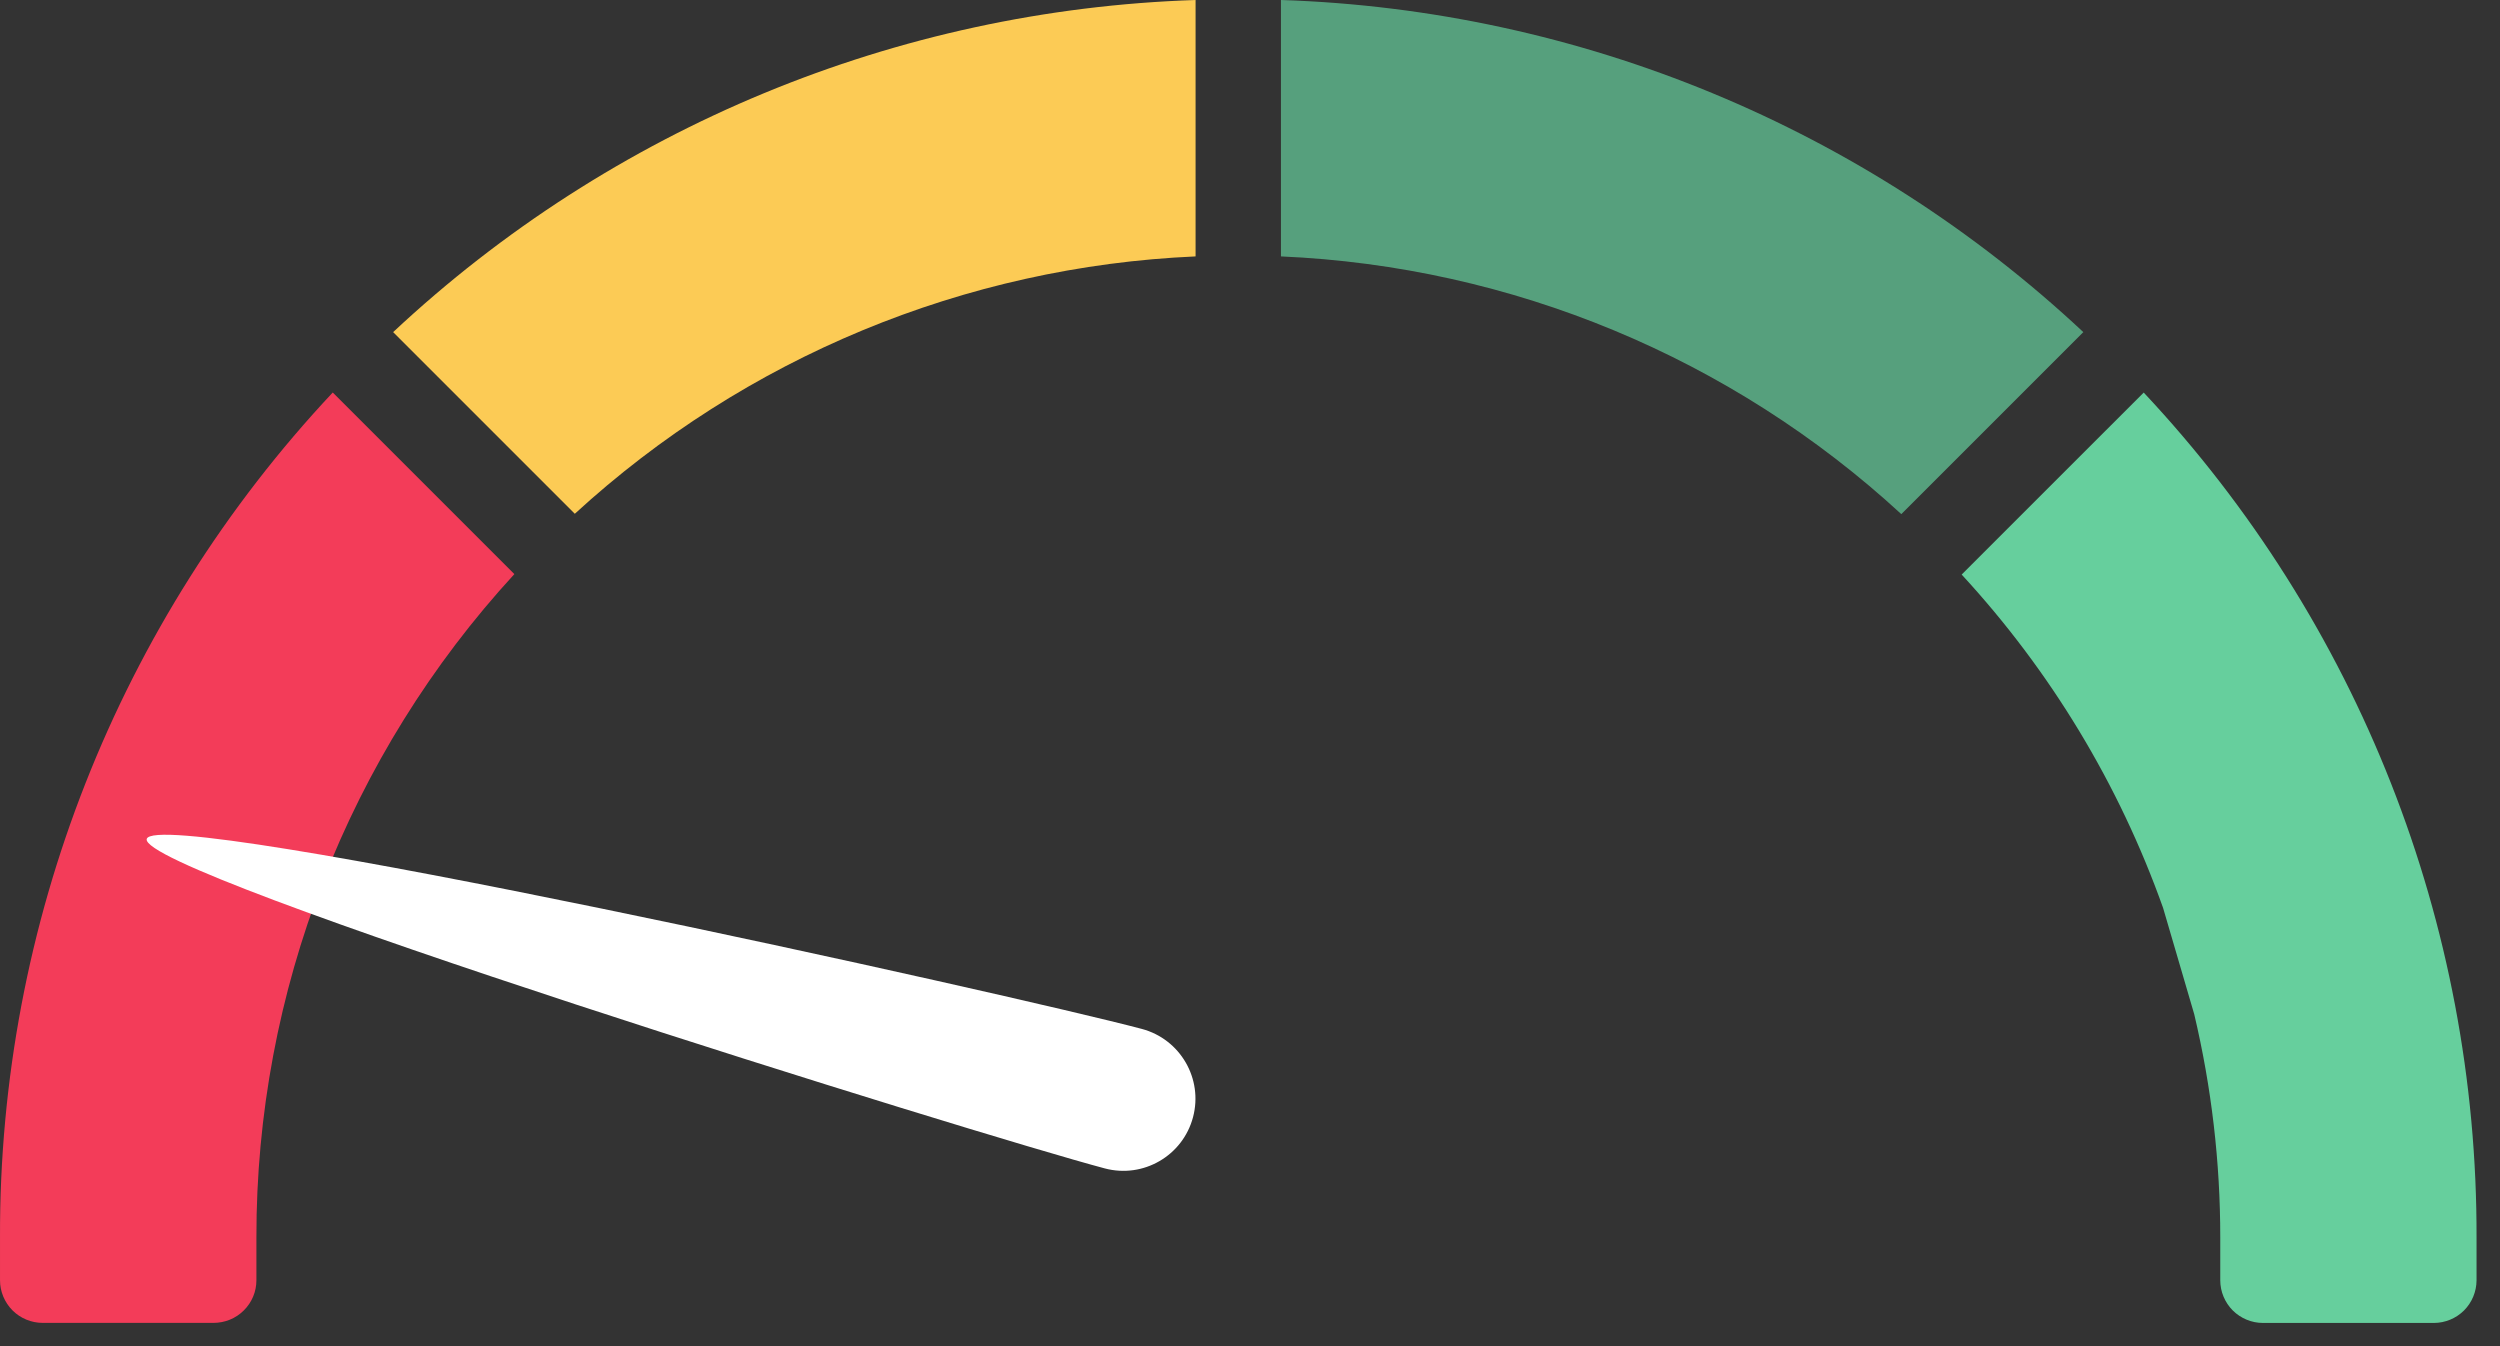
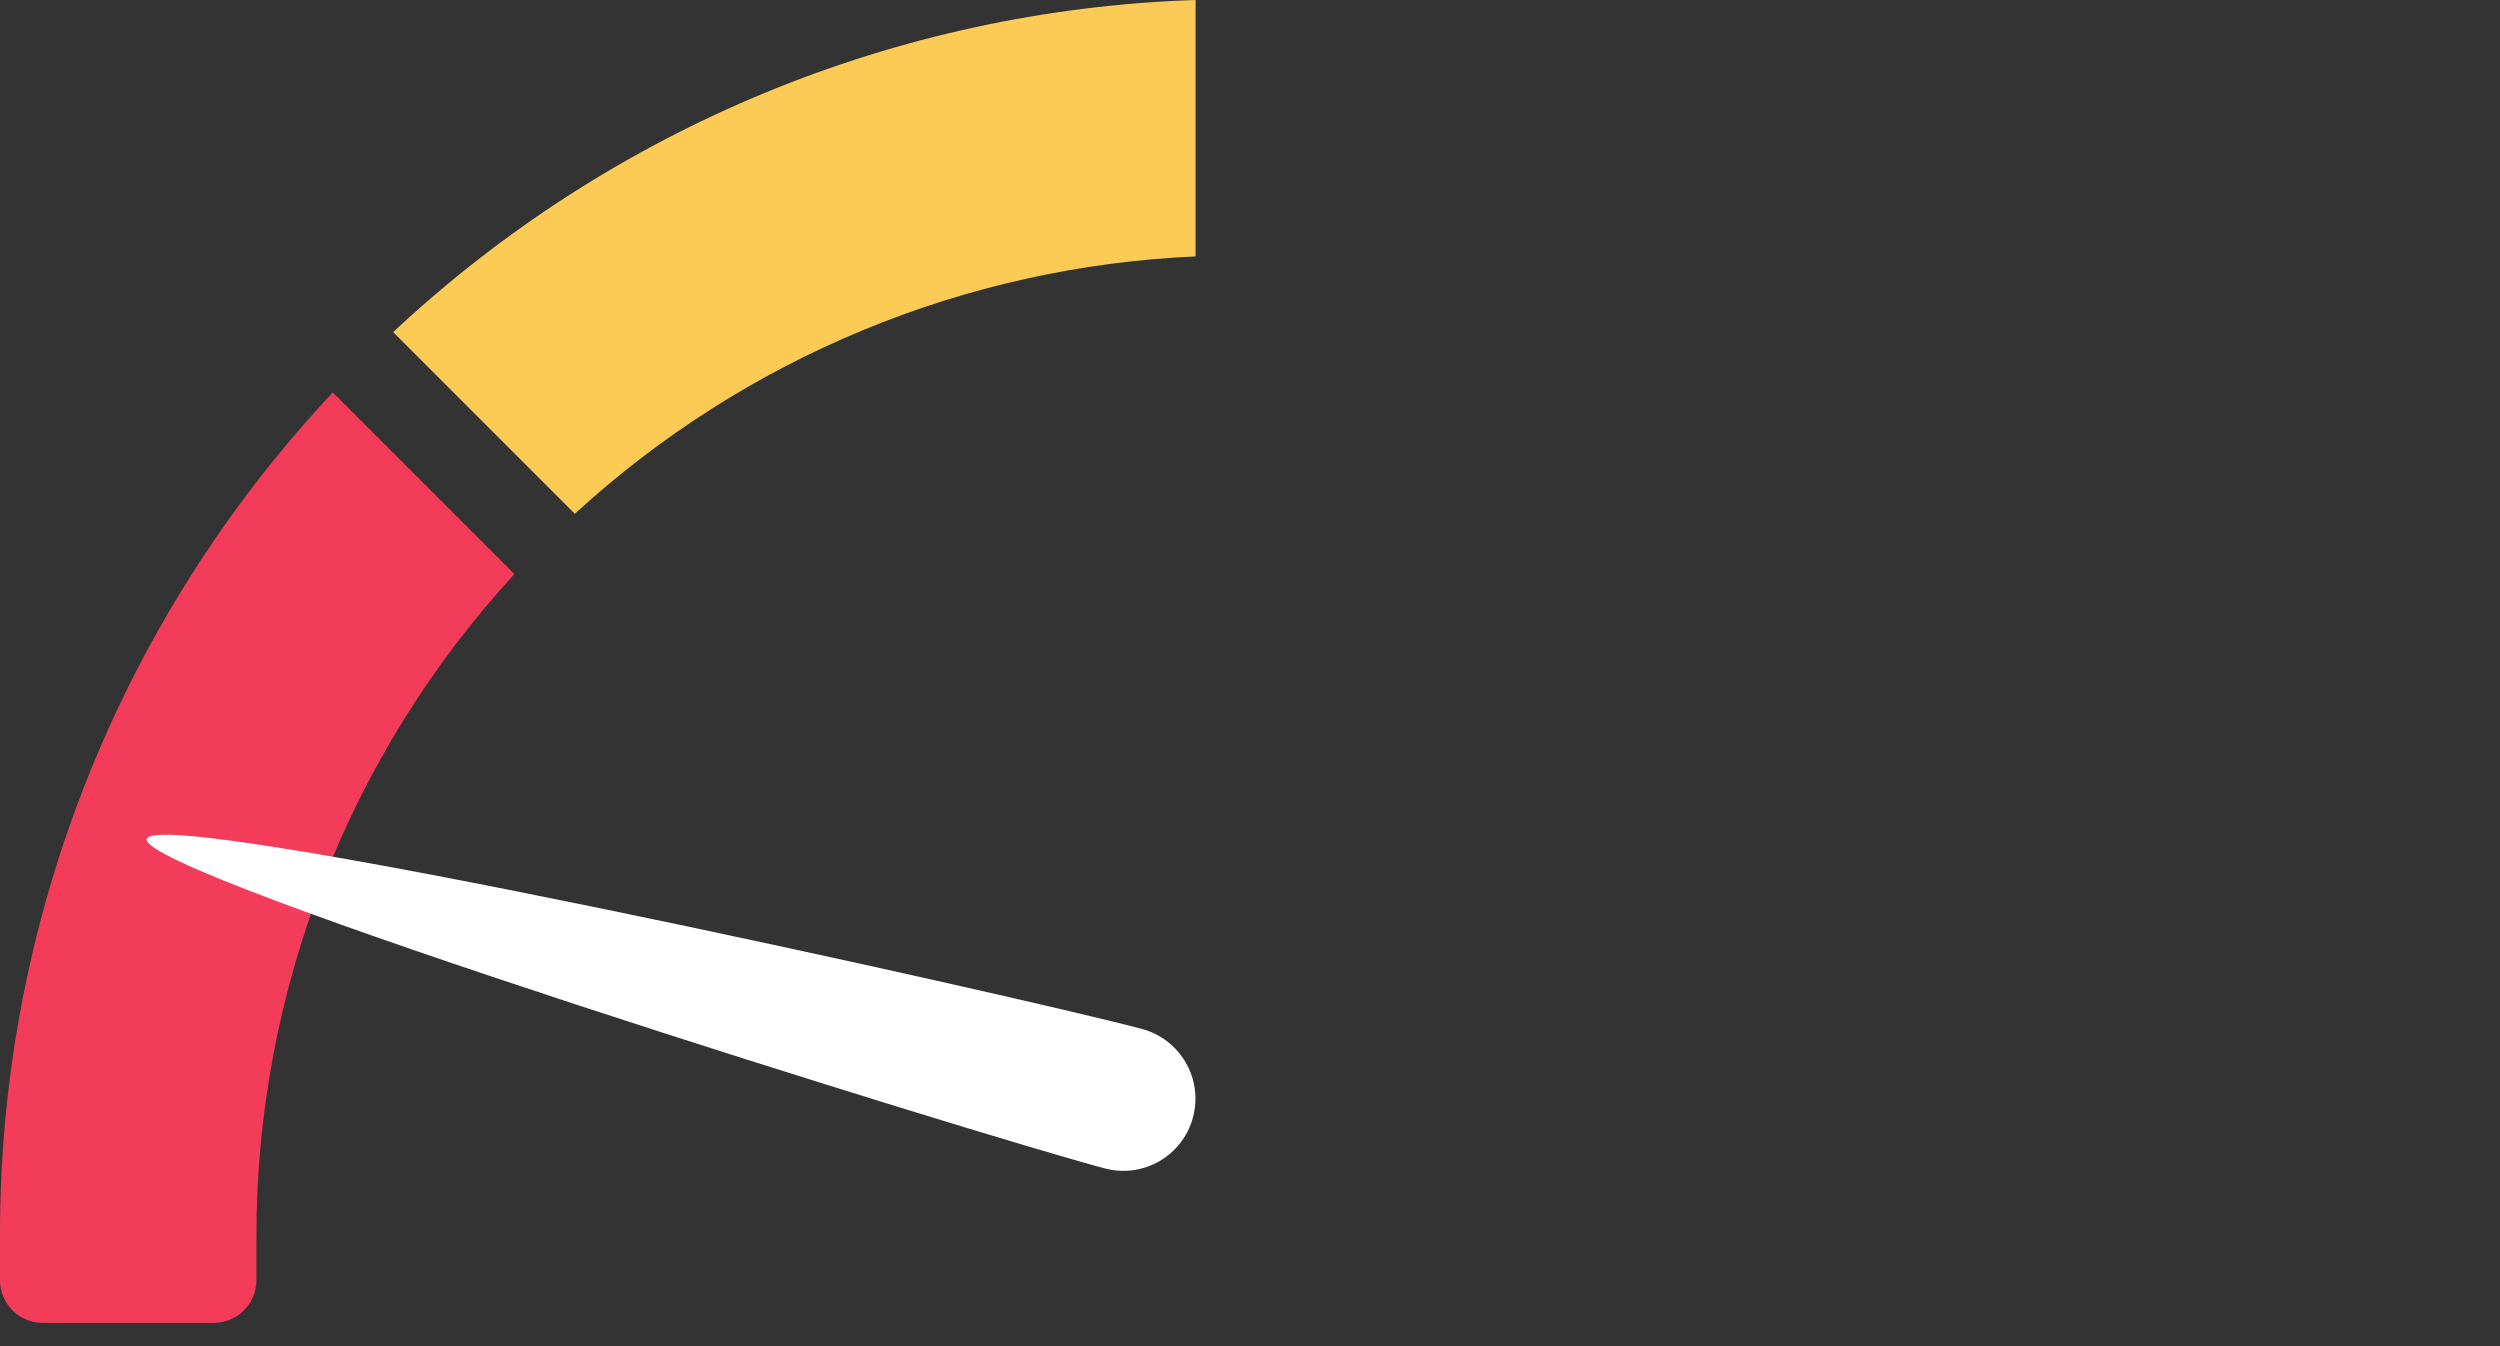
<svg xmlns="http://www.w3.org/2000/svg" width="39" height="21" viewBox="0 0 39 21" fill="none">
  <rect x="0" y="0" width="39" height="21" fill="#333333" stroke="none" />
  <g clip-path="url(#clip0_4463_68693)">
    <path d="M3.33 20.637H0.666C0.49 20.637 0.32 20.567 0.195 20.442C0.071 20.317 0 20.148 9.19711e-05 19.971V19.305C-0.015 14.41 1.842 9.694 5.191 6.123L8.024 8.956C5.431 11.778 3.994 15.473 4 19.305V19.971C4 20.059 3.983 20.146 3.949 20.227C3.915 20.308 3.866 20.381 3.803 20.443C3.741 20.505 3.667 20.554 3.586 20.587C3.505 20.62 3.418 20.637 3.33 20.637Z" fill="#F33C59" />
    <path d="M8.966 8.014L6.133 5.181C9.54 1.994 13.988 0.153 18.651 0V4C15.052 4.158 11.623 5.579 8.968 8.014H8.966Z" fill="#FCCB55" />
-     <path opacity="0.7" d="M29.66 8.02C27.01 5.58 23.582 4.156 19.983 4V0C24.645 0.153 29.093 1.994 32.5 5.181L29.662 8.019L29.66 8.02Z" fill="#66CF9D" />
-     <path d="M37.967 20.638H35.302C35.125 20.638 34.956 20.567 34.831 20.443C34.707 20.318 34.636 20.149 34.636 19.972V19.305C34.637 18.132 34.5 16.963 34.23 15.822L33.744 14.163C33.058 12.236 31.989 10.467 30.602 8.963L33.442 6.124C36.791 9.695 38.648 14.411 38.634 19.307V19.974C38.633 20.15 38.563 20.319 38.438 20.444C38.313 20.568 38.143 20.638 37.967 20.638Z" fill="#66CF9D" />
    <path d="M2.289 13.088C2.434 12.544 15.859 15.532 17.812 16.051C18.413 16.211 18.771 16.828 18.611 17.429C18.451 18.03 17.835 18.387 17.234 18.227C15.28 17.708 2.145 13.632 2.289 13.088Z" fill="white" />
  </g>
  <defs>
    <clipPath id="clip0_4463_68693">
      <rect width="38.633" height="20.639" fill="white" />
    </clipPath>
  </defs>
</svg>